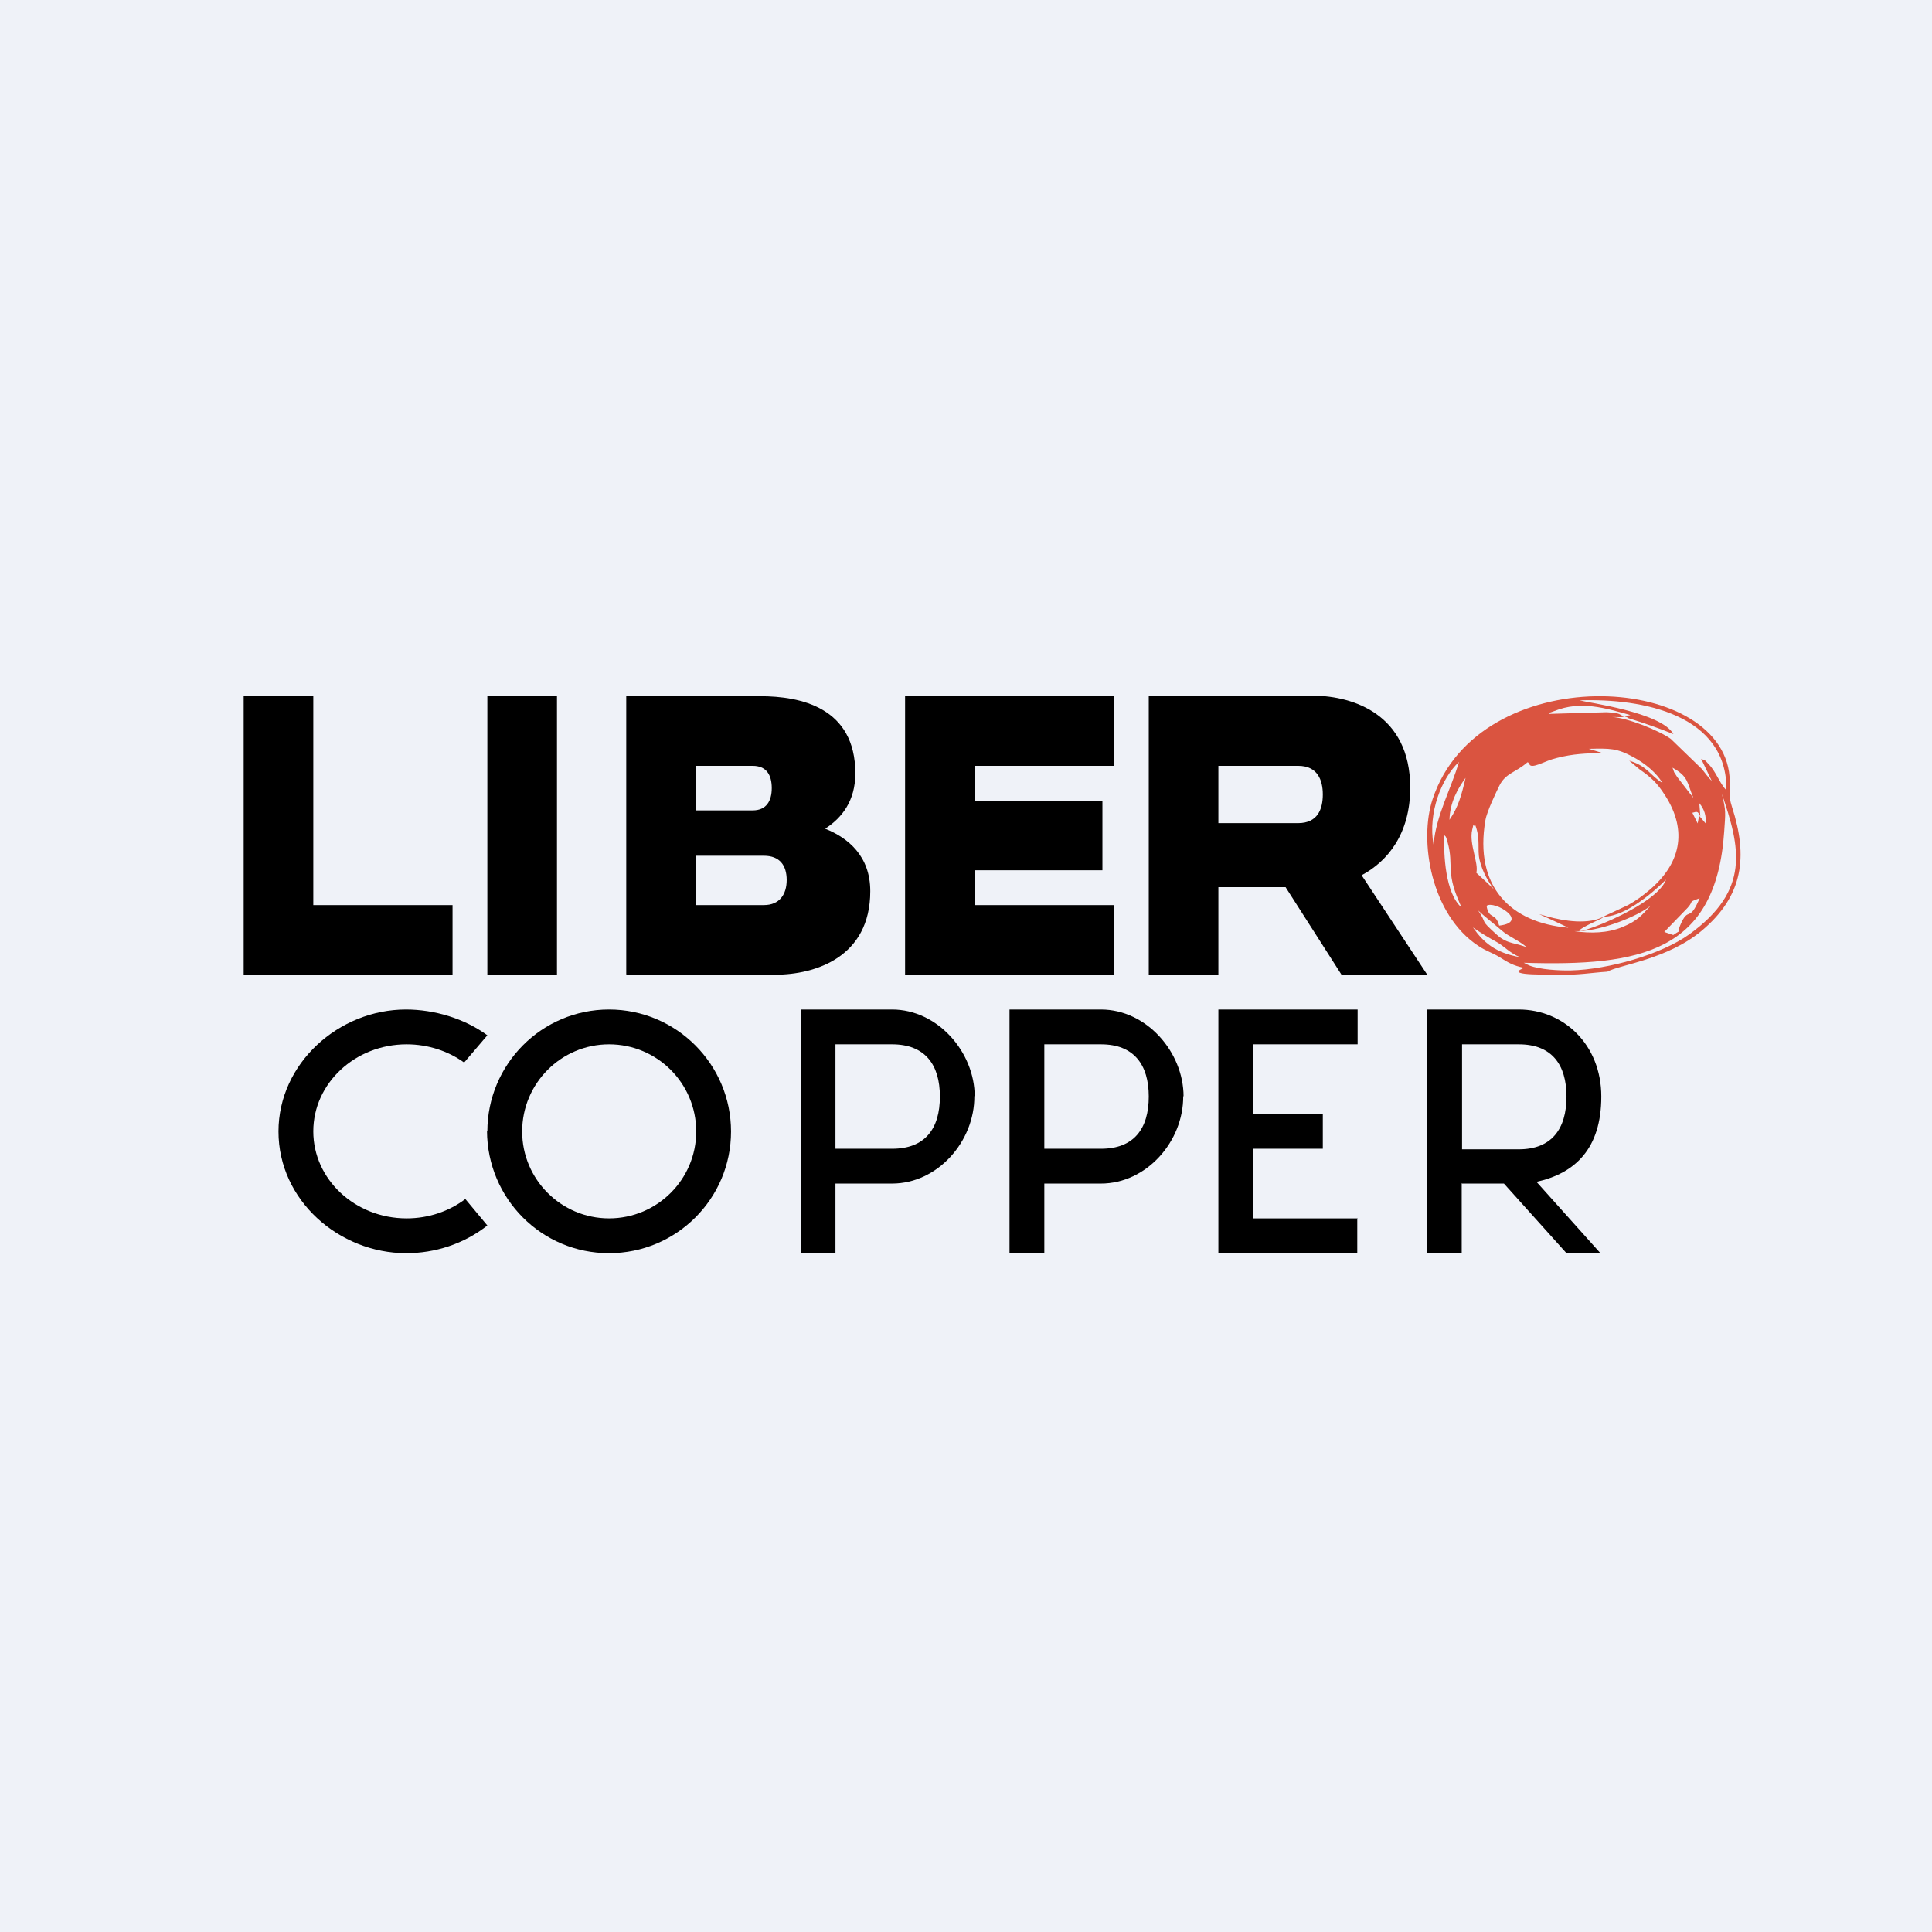
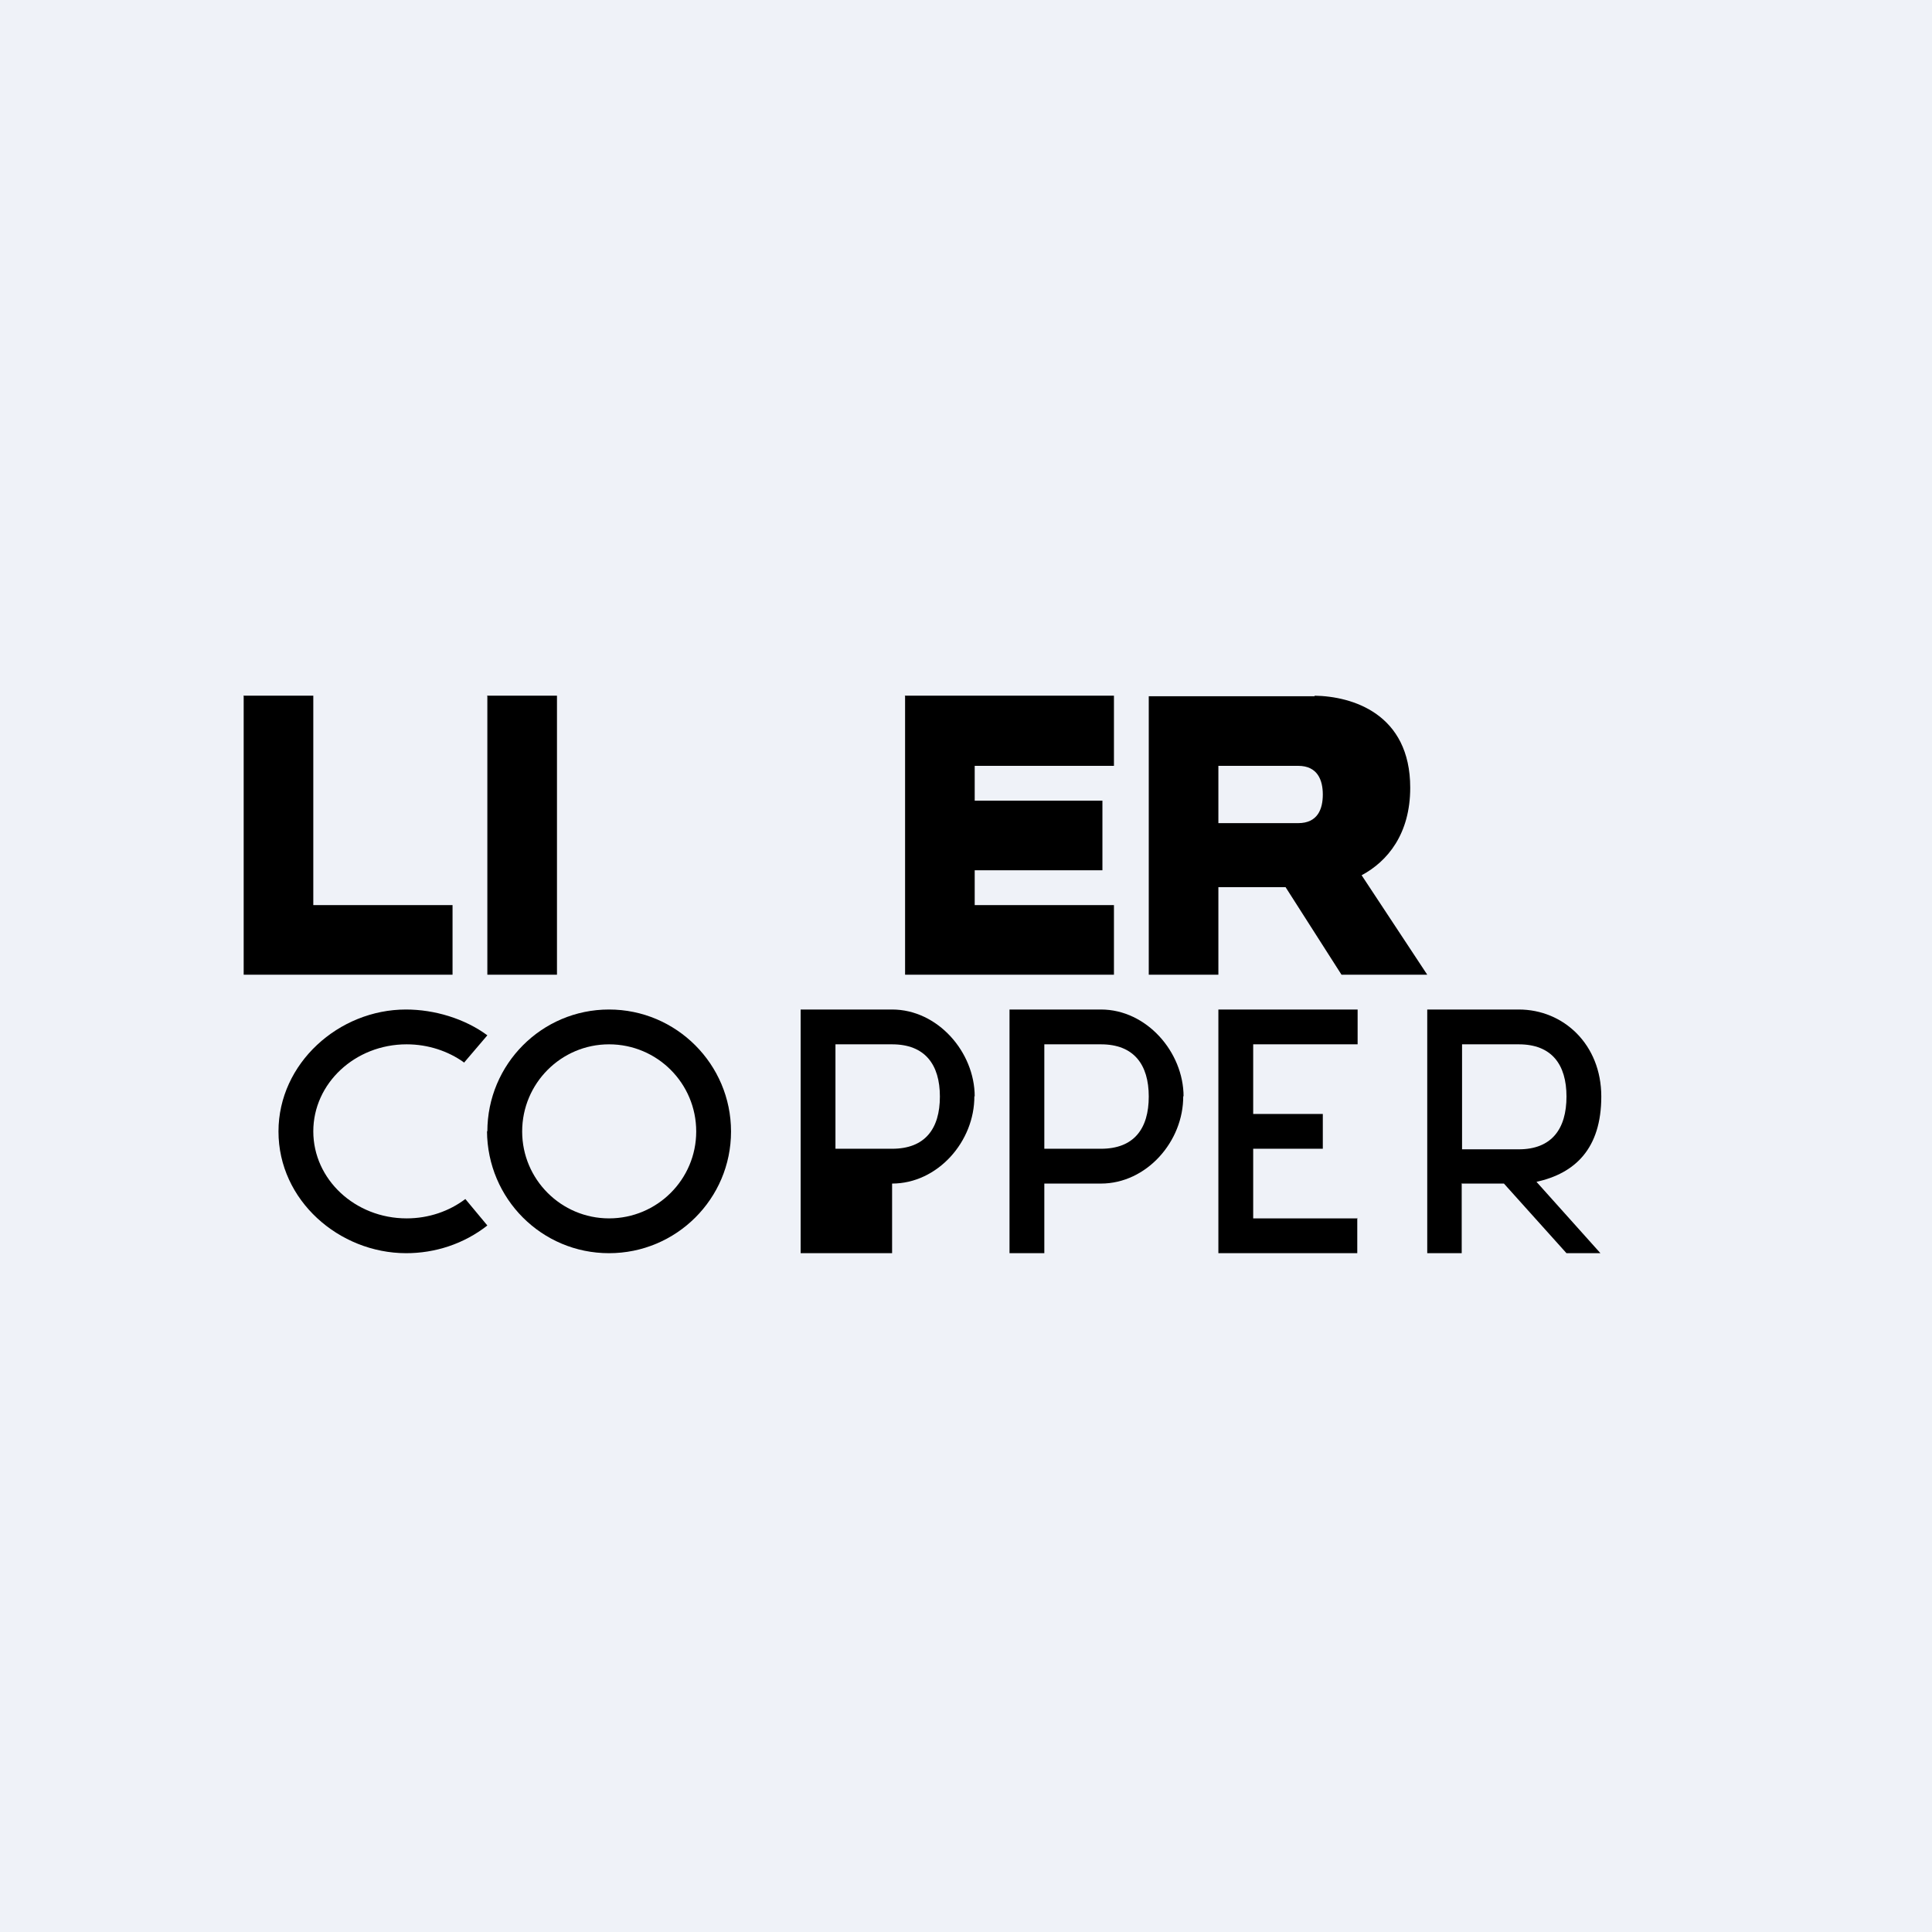
<svg xmlns="http://www.w3.org/2000/svg" viewBox="0 0 55.5 55.5">
  <rect width="56" height="56" fill="rgb(239, 242, 248)" />
  <path d="M 6.99,19.985 H 9 V 26 H 13 V 28 H 7 V 20 Z" />
  <path d="M 13.99,19.985 H 16 V 28 H 14 V 20 Z" />
-   <path d="M 17.99,27.985 V 20 H 21.838 C 22.995,20 24.571,20.32 24.571,22.217 C 24.571,23.006 24.185,23.497 23.703,23.806 C 24.367,24.069 25,24.594 25,25.6 C 25,27.497 23.424,28 22.267,28 H 18 Z M 20,23.28 H 21.623 C 22.009,23.28 22.17,23.017 22.17,22.64 C 22.17,22.251 22.009,22 21.623,22 H 20 V 23.28 Z M 20,26 H 21.945 C 22.395,26 22.599,25.691 22.599,25.28 C 22.599,24.857 22.395,24.583 21.945,24.583 H 20 V 26 Z" />
  <path d="M 25.99,19.985 H 32 V 22 H 28 V 23 H 31.669 V 25 H 28 V 26 H 32 V 28 H 26 V 20 Z" />
  <path d="M 37.759,19.985 C 38.846,20 40.511,20.503 40.511,22.629 C 40.511,23.954 39.863,24.743 39.115,25.143 L 41,28 H 38.537 L 36.931,25.486 H 35 V 28 H 33 V 20 H 37.769 Z M 35,23.646 H 37.292 C 37.85,23.646 38,23.246 38,22.823 C 38,22.411 37.85,22 37.292,22 H 35 V 23.646 Z" />
  <path d="M 13.99,32.49 C 14,34.438 15.562,36 17.495,36 S 21,34.438 21,32.505 S 19.428,29 17.495,29 S 14,30.572 14,32.505 Z M 17.496,30 C 16.12,30 15,31.12 15,32.504 C 15,33.88 16.12,35 17.496,35 C 18.88,35 20,33.88 20,32.504 C 20,31.12 18.88,30 17.496,30 Z" clip-rule="evenodd" fill-rule="evenodd" />
-   <path d="M 27.99,31.485 C 28,32.79 26.935,34 25.627,34 H 24 V 36 H 23 V 29 H 25.627 C 26.935,29 28,30.22 28,31.5 Z M 25.627,33 C 26.57,33 27,32.43 27,31.5 C 27,30.58 26.57,30 25.627,30 H 24 V 33 H 25.627 Z" />
+   <path d="M 27.99,31.485 C 28,32.79 26.935,34 25.627,34 V 36 H 23 V 29 H 25.627 C 26.935,29 28,30.22 28,31.5 Z M 25.627,33 C 26.57,33 27,32.43 27,31.5 C 27,30.58 26.57,30 25.627,30 H 24 V 33 H 25.627 Z" />
  <path d="M 33.99,31.485 C 34,32.79 32.935,34 31.627,34 H 30 V 36 H 29 V 29 H 31.627 C 32.935,29 34,30.22 34,31.5 Z M 31.627,33 C 32.57,33 33,32.43 33,31.5 C 33,30.58 32.57,30 31.627,30 H 30 V 33 H 31.627 Z" />
  <path d="M 38.99,34.985 V 36 H 35 V 29 H 39 V 30 H 36 V 32 H 38 V 33 H 36 V 35 H 39 Z" />
  <path d="M 41.99,33.985 V 36 H 41 V 29 H 43.63 C 44.911,29 46,30 46,31.5 C 46,33 45.242,33.708 44.138,33.95 L 45.975,36 H 45 L 43.203,34 H 42 Z M 42,30 V 33.016 H 43.63 C 44.574,33.016 45,32.431 45,31.5 C 45,30.579 44.574,30 43.63,30 H 42 Z" />
-   <path d="M 42.315,26.643 C 42.534,26.799 42.779,26.943 42.996,27.062 C 43.211,27.179 43.373,27.383 43.665,27.496 C 42.959,27.376 42.608,27.063 42.325,26.658 Z M 42.463,26.156 C 42.681,26.359 42.894,26.517 43.137,26.729 C 43.346,26.911 43.654,27.024 43.867,27.221 C 43.568,27.08 43.31,27.133 43.004,26.857 C 42.469,26.375 42.752,26.579 42.463,26.156 Z M 45.221,26.749 C 45.898,26.787 47.06,26.322 47.421,26.014 C 47.163,26.285 47.063,26.443 46.6,26.634 C 46.183,26.806 45.695,26.818 45.221,26.749 Z M 43.066,26.59 C 42.957,26.192 42.77,26.43 42.704,26.022 C 42.914,25.852 43.962,26.485 43.066,26.59 Z M 48.067,26.86 L 47.809,26.772 L 48.481,26.077 C 48.682,25.849 48.466,25.94 48.825,25.802 C 48.52,26.541 48.511,25.999 48.265,26.585 C 48.144,26.872 48.35,26.663 48.067,26.86 Z M 46.08,26.332 C 46.729,26.327 47.598,25.535 47.859,25.268 C 47.534,26.201 43.947,27.334 46.002,26.385 L 46.08,26.332 Z M 41.493,23.99 C 41.54,24.063 41.523,23.974 41.581,24.181 C 41.688,24.563 41.653,24.72 41.682,25.076 C 41.712,25.458 41.858,25.768 41.983,26.067 C 41.521,25.667 41.463,24.535 41.493,23.99 Z M 42.38,23.701 C 42.536,24.12 42.432,24.388 42.502,24.696 C 42.673,25.461 43.374,25.947 42.41,25.072 C 42.484,24.801 42.197,24.238 42.291,23.84 C 42.365,23.529 42.297,23.796 42.38,23.701 Z M 48.816,23.073 C 48.968,23.256 49.017,23.445 48.995,23.651 L 48.81,23.433 L 48.768,23.654 L 48.616,23.349 C 48.762,23.306 48.775,23.306 48.845,23.455 L 48.816,23.073 Z M 49.461,22.796 C 49.989,24.345 50.293,25.567 48.529,26.839 C 47.728,27.416 46.209,27.851 45.123,27.877 C 44.806,27.884 44.237,27.856 43.932,27.735 C 43.88,27.714 43.825,27.683 43.775,27.657 C 47.121,27.761 49.303,27.358 49.531,23.878 C 49.566,23.354 49.588,23.301 49.461,22.796 Z M 41.639,23.55 C 41.651,23.043 41.879,22.651 42.101,22.345 C 41.986,22.837 41.893,23.187 41.639,23.55 Z M 48.179,22.319 C 48.024,22.066 48.144,22.297 48.045,22.053 C 48.507,22.311 48.456,22.467 48.645,22.921 L 48.179,22.319 Z M 41.18,24.26 C 41.016,23.347 41.413,22.353 41.91,21.889 C 41.692,22.651 41.258,23.407 41.18,24.26 Z M 45.054,26.65 C 43.387,26.512 42.344,25.465 42.671,23.561 C 42.716,23.3 42.994,22.728 43.071,22.571 C 43.25,22.207 43.532,22.199 43.88,21.897 C 43.968,21.913 43.87,22.08 44.213,21.955 C 44.412,21.881 44.498,21.83 44.73,21.772 C 45.19,21.655 45.564,21.639 46.039,21.634 L 45.641,21.511 C 46.246,21.497 46.439,21.489 46.918,21.747 C 47.27,21.937 47.578,22.197 47.759,22.491 C 47.403,22.283 47.334,22.008 46.802,21.852 L 47.102,22.103 C 47.44,22.338 47.6,22.487 47.832,22.848 C 48.5,23.886 48.264,24.833 47.365,25.583 C 47.163,25.752 47.005,25.866 46.77,26 L 46.12,26.303 C 45.174,26.885 43.056,25.693 45.054,26.65 Z M 48.073,21.089 C 47.725,20.462 45.611,20.184 45.375,20.12 C 47.193,20.056 49.628,20.534 49.594,22.702 C 49.402,22.506 49.293,22.167 49.093,21.962 C 48.936,21.8 49.057,21.89 48.868,21.798 L 49.175,22.436 C 49.06,22.321 48.99,22.213 48.89,22.091 L 47.999,21.229 C 47.668,20.988 46.769,20.628 46.311,20.596 C 46.368,20.595 46.758,20.625 46.606,20.56 C 46.496,20.514 46.551,20.483 46.154,20.46 L 44.492,20.508 C 44.596,20.426 44.471,20.498 44.649,20.427 C 45.403,20.122 46.105,20.337 46.837,20.542 C 46.541,20.597 46.738,20.573 46.769,20.628 C 47.269,20.784 47.636,20.913 48.073,21.089 Z M 44.848,27.998 C 45.324,28.015 45.717,27.942 46.175,27.913 C 46.524,27.713 47.903,27.564 48.894,26.729 C 50.074,25.734 50.22,24.614 49.754,23.18 C 49.63,22.799 49.715,22.688 49.684,22.306 C 49.434,19.294 42.482,18.956 41.154,22.957 C 40.757,24.152 41.104,26.278 42.47,27.174 C 42.722,27.34 42.856,27.358 43.09,27.504 C 43.322,27.649 43.47,27.74 43.774,27.802 C 43.758,27.813 43.735,27.825 43.723,27.831 C 43.244,28.04 44.591,27.988 44.848,27.998 Z" clip-rule="evenodd" fill="rgb(218, 84, 64)" fill-rule="evenodd" />
  <path d="M 13.319,30.513 C 12.874,30.197 12.303,30 11.681,30 C 10.2,30 9,31.12 9,32.5 S 10.2,35 11.681,35 C 12.32,35 12.908,34.792 13.368,34.444 L 14,35.204 C 13.325,35.735 12.495,36.002 11.662,36 C 9.743,35.996 7.999,34.485 8,32.502 C 8.001,30.546 9.732,29 11.662,29 C 12.48,29 13.35,29.261 14,29.741 L 13.329,30.528 Z" clip-rule="evenodd" fill-rule="evenodd" />
</svg>